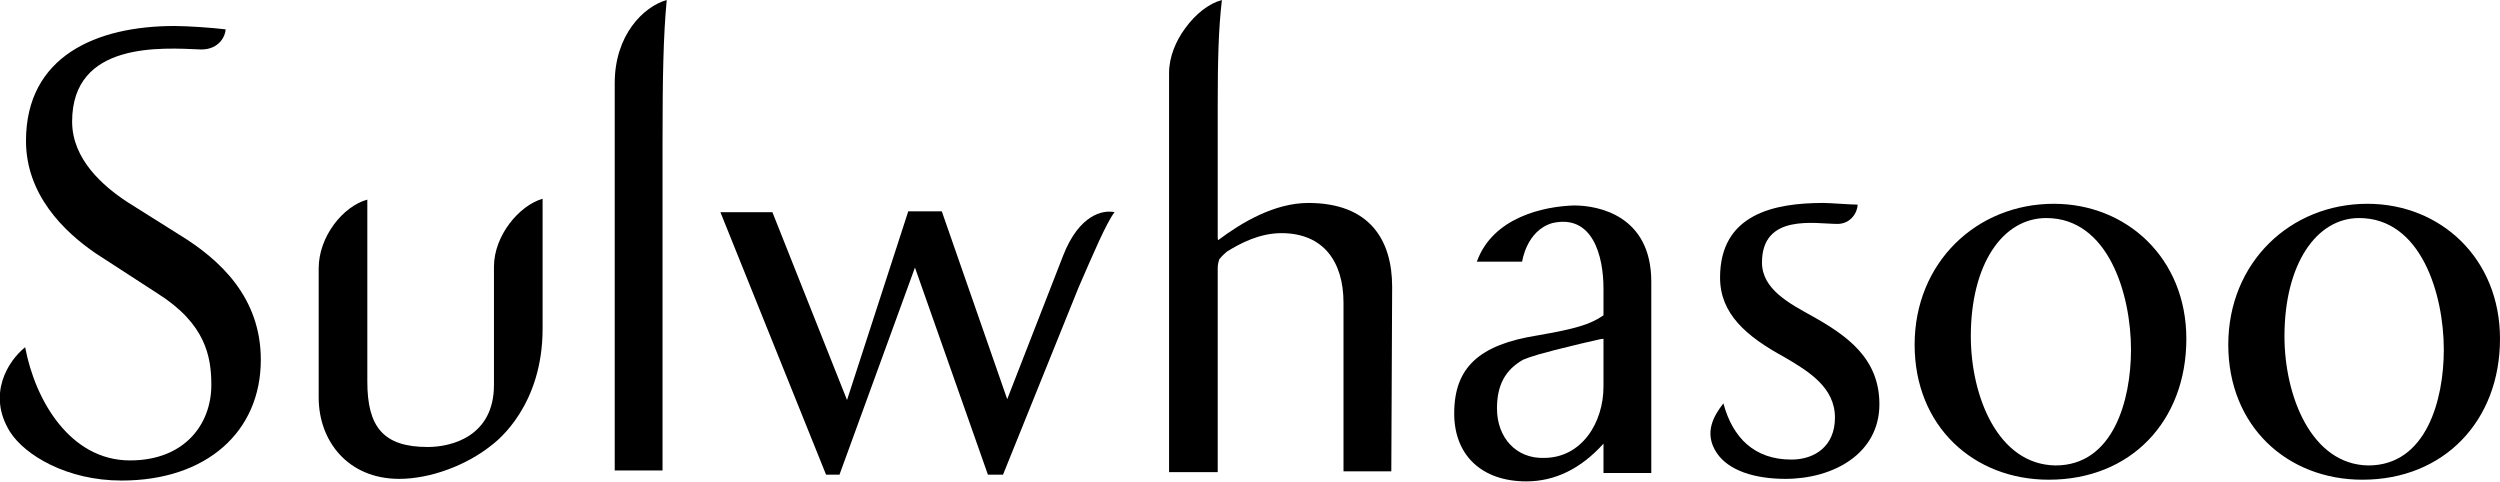
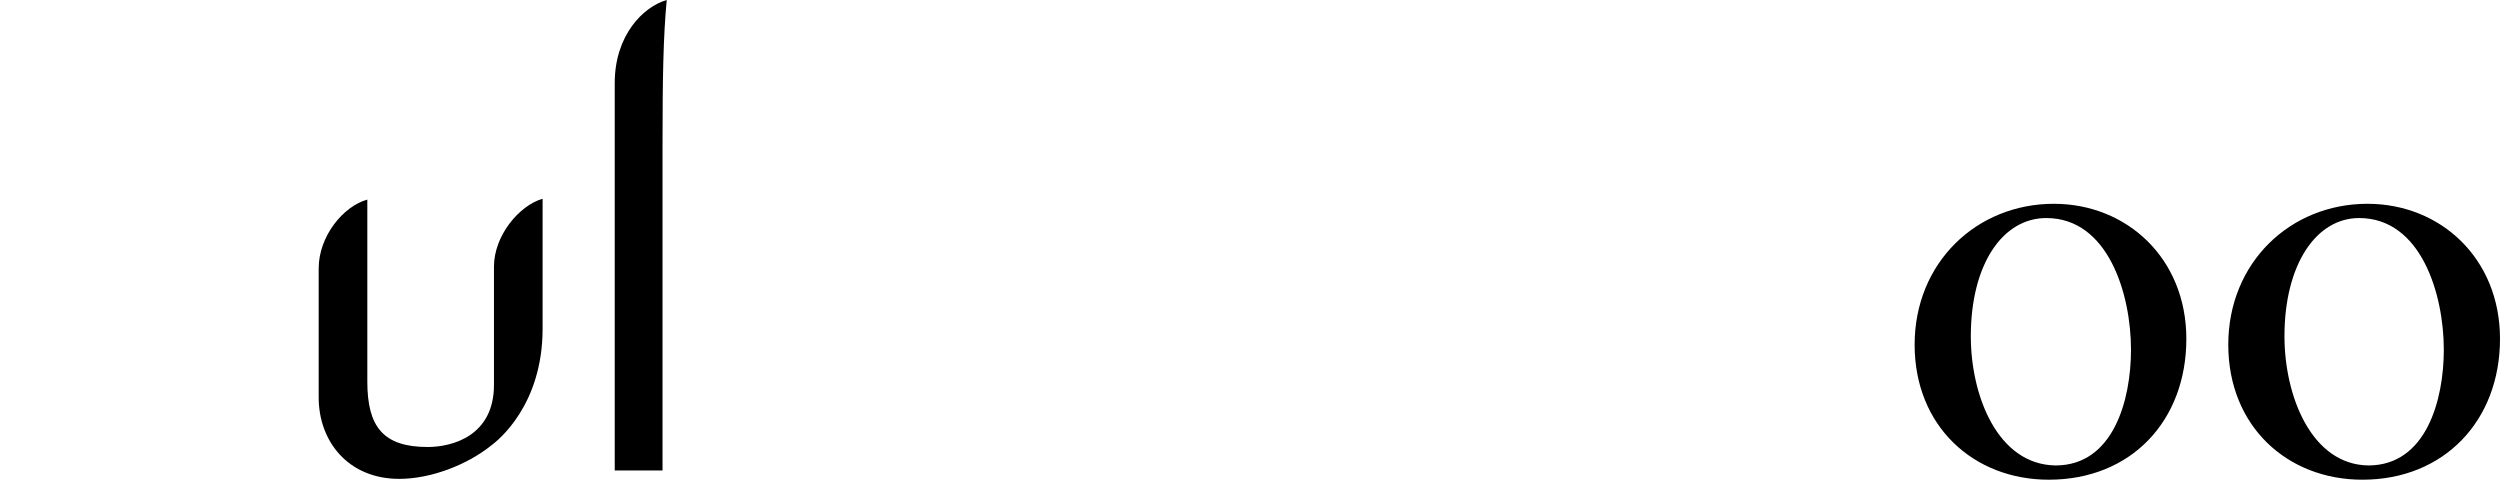
<svg xmlns="http://www.w3.org/2000/svg" id="Layer_1" x="0px" y="0px" viewBox="-30 80.5 298.1 57.5" style="enable-background:new -30 80.5 298.1 57.5;" xml:space="preserve">
  <style type="text/css">  .st0{fill:#000000;} </style>
  <g>
    <g>
      <g>
-         <path class="st0" d="M-26.9,97.3c0-10.1,8.4-13.7,17.7-13.7c1.5,0,4.5,0.2,6.1,0.4c0,0.7-0.7,2.4-2.9,2.4c-4.7-0.2-15.4-1-15.4,8.6    c0,4.5,3.7,7.7,6.6,9.6l6.2,3.9c4.9,3,9.7,7.5,9.7,14.9c0,8.6-6.5,14.4-16.6,14.4c-6.5,0-11.5-3-13.3-5.8    c-2.8-4.5-0.2-8.5,1.8-10.1c1.2,6.4,5.4,13.5,12.5,13.5c6.5,0,9.7-4.3,9.7-9c0-3.4-0.7-7.3-6.4-10.9l-7.4-4.8    C-22.4,108.1-26.9,103.7-26.9,97.3">    </path>
        <path class="st0" d="M49.5,80.5c-2.8,0.8-6.2,4.2-6.2,9.9v46.2H49V97.8C49,89.5,49.1,84.8,49.5,80.5">    </path>
        <path class="st0" d="M28.9,126.4c0,6.1-5,7.4-7.9,7.4c-5.3,0-7.2-2.4-7.2-7.8v-21.7c-2.9,0.8-5.8,4.4-5.8,8.2v15.4c0,5.2,3.5,9.7,9.6,9.7    c3.7,0,8-1.6,11-4c0.8-0.6,6.1-4.8,6.1-13.9v-14.6l0,0v-0.9c-2.8,0.8-5.8,4.4-5.8,8.1C28.9,112.3,28.9,126.4,28.9,126.4z">    </path>
-         <path class="st0" d="M115.2,112.5c0-0.5,0.1-0.8,0.2-1.1c0,0,0.4-0.5,0.9-0.9c1.6-1,3.9-2.2,6.5-2.2c5,0,7.4,3.4,7.4,8.3v20.1h5.7l0.1-22    c0-5.5-2.6-10-10-10c-4,0-7.9,2.3-10.7,4.4c-0.1,0.1-0.1-0.2-0.1-0.4V93.1c0-5.5,0.1-9.2,0.5-12.6c-1.5,0.4-3.1,1.6-4.4,3.4    c-1.1,1.5-1.9,3.4-1.9,5.3v47.6h5.8V112.5z">    </path>
        <path class="st0" d="M198.3,121.6c0,9.7,7,16.1,16,16.1c9.8,0,16.4-7,16.4-16.8c0-9.6-7.1-16.1-15.8-16.1    C205.7,104.8,198.3,111.8,198.3,121.6 M205,120.6c0-8.6,3.8-14.1,9-14.1c7.4,0,10.1,9.1,10.1,15.7c0,6-2.1,13.8-9,13.8    C208.2,135.9,205,127.7,205,120.6">    </path>
        <path class="st0" d="M235.7,121.6c0,9.7,7,16.1,16,16.1c9.7,0,16.4-7,16.4-16.8c0-9.6-7.1-16.1-15.8-16.1    C243.1,104.8,235.7,111.8,235.7,121.6 M242.4,120.6c0-8.6,3.8-14.1,8.9-14.1c7.4,0,10.1,9.1,10.1,15.7c0,6-2.1,13.8-9,13.8    C245.6,135.9,242.4,127.7,242.4,120.6">    </path>
-         <path class="st0" d="M175.1,113.6c0-7.6,6.5-8.9,12.3-8.9c0.8,0,3.3,0.2,4.1,0.2c0,0.9-0.8,2.3-2.4,2.3c-2.6,0-9-1.3-9,4.6    c0,3.2,3.3,4.9,6,6.4c4.1,2.3,8,5,8,10.5c0,5.9-5.5,8.9-11.2,8.9c-3.7,0-6.8-1-8.2-3.1c-1.6-2.4-0.3-4.5,0.8-5.9    c1.1,4.1,3.7,6.7,8.1,6.7c2.8,0,5.2-1.6,5.2-5c0-3.6-3.1-5.5-6-7.2C178.2,120.6,175.1,117.9,175.1,113.6">    </path>
-         <path class="st0" d="M146.1,111.7h5.4c0,0,0.5-3.7,3.6-4.6c4.8-1.1,6.1,3.9,6.1,7.8v3.2c-1.6,1.1-3.3,1.6-7.9,2.4c-6.9,1.1-9.9,3.8-9.9,9.3    c0,5,3.3,8.1,8.6,8.1c3.4,0,6.5-1.5,9.2-4.5v3.5h5.7v-22.8c0-7.9-6.3-9.1-9.2-9.1C154.1,105.1,148,106.4,146.1,111.7     M148.5,129.2c0-2.8,1-4.6,3.1-5.8c1-0.4,1.8-0.7,6.8-1.9c2.2-0.5,2.5-0.6,2.8-0.6v5.7c0,4.3-2.6,8.5-7.1,8.5    C150.8,135.2,148.5,132.7,148.5,129.2">    </path>
-         <path class="st0" d="M102.9,105.8c-1.4-0.3-4.2,0.3-6.1,5.1l-6.7,17.2l-7.8-22.4h-4L71,128.2l-8.9-22.4h-6.2l12.6,31.3h1.6l9-24.7l8.7,24.7    h1.8l9-22.3C100.3,110.9,101.9,107.1,102.9,105.8">    </path>
      </g>
    </g>
  </g>
</svg>